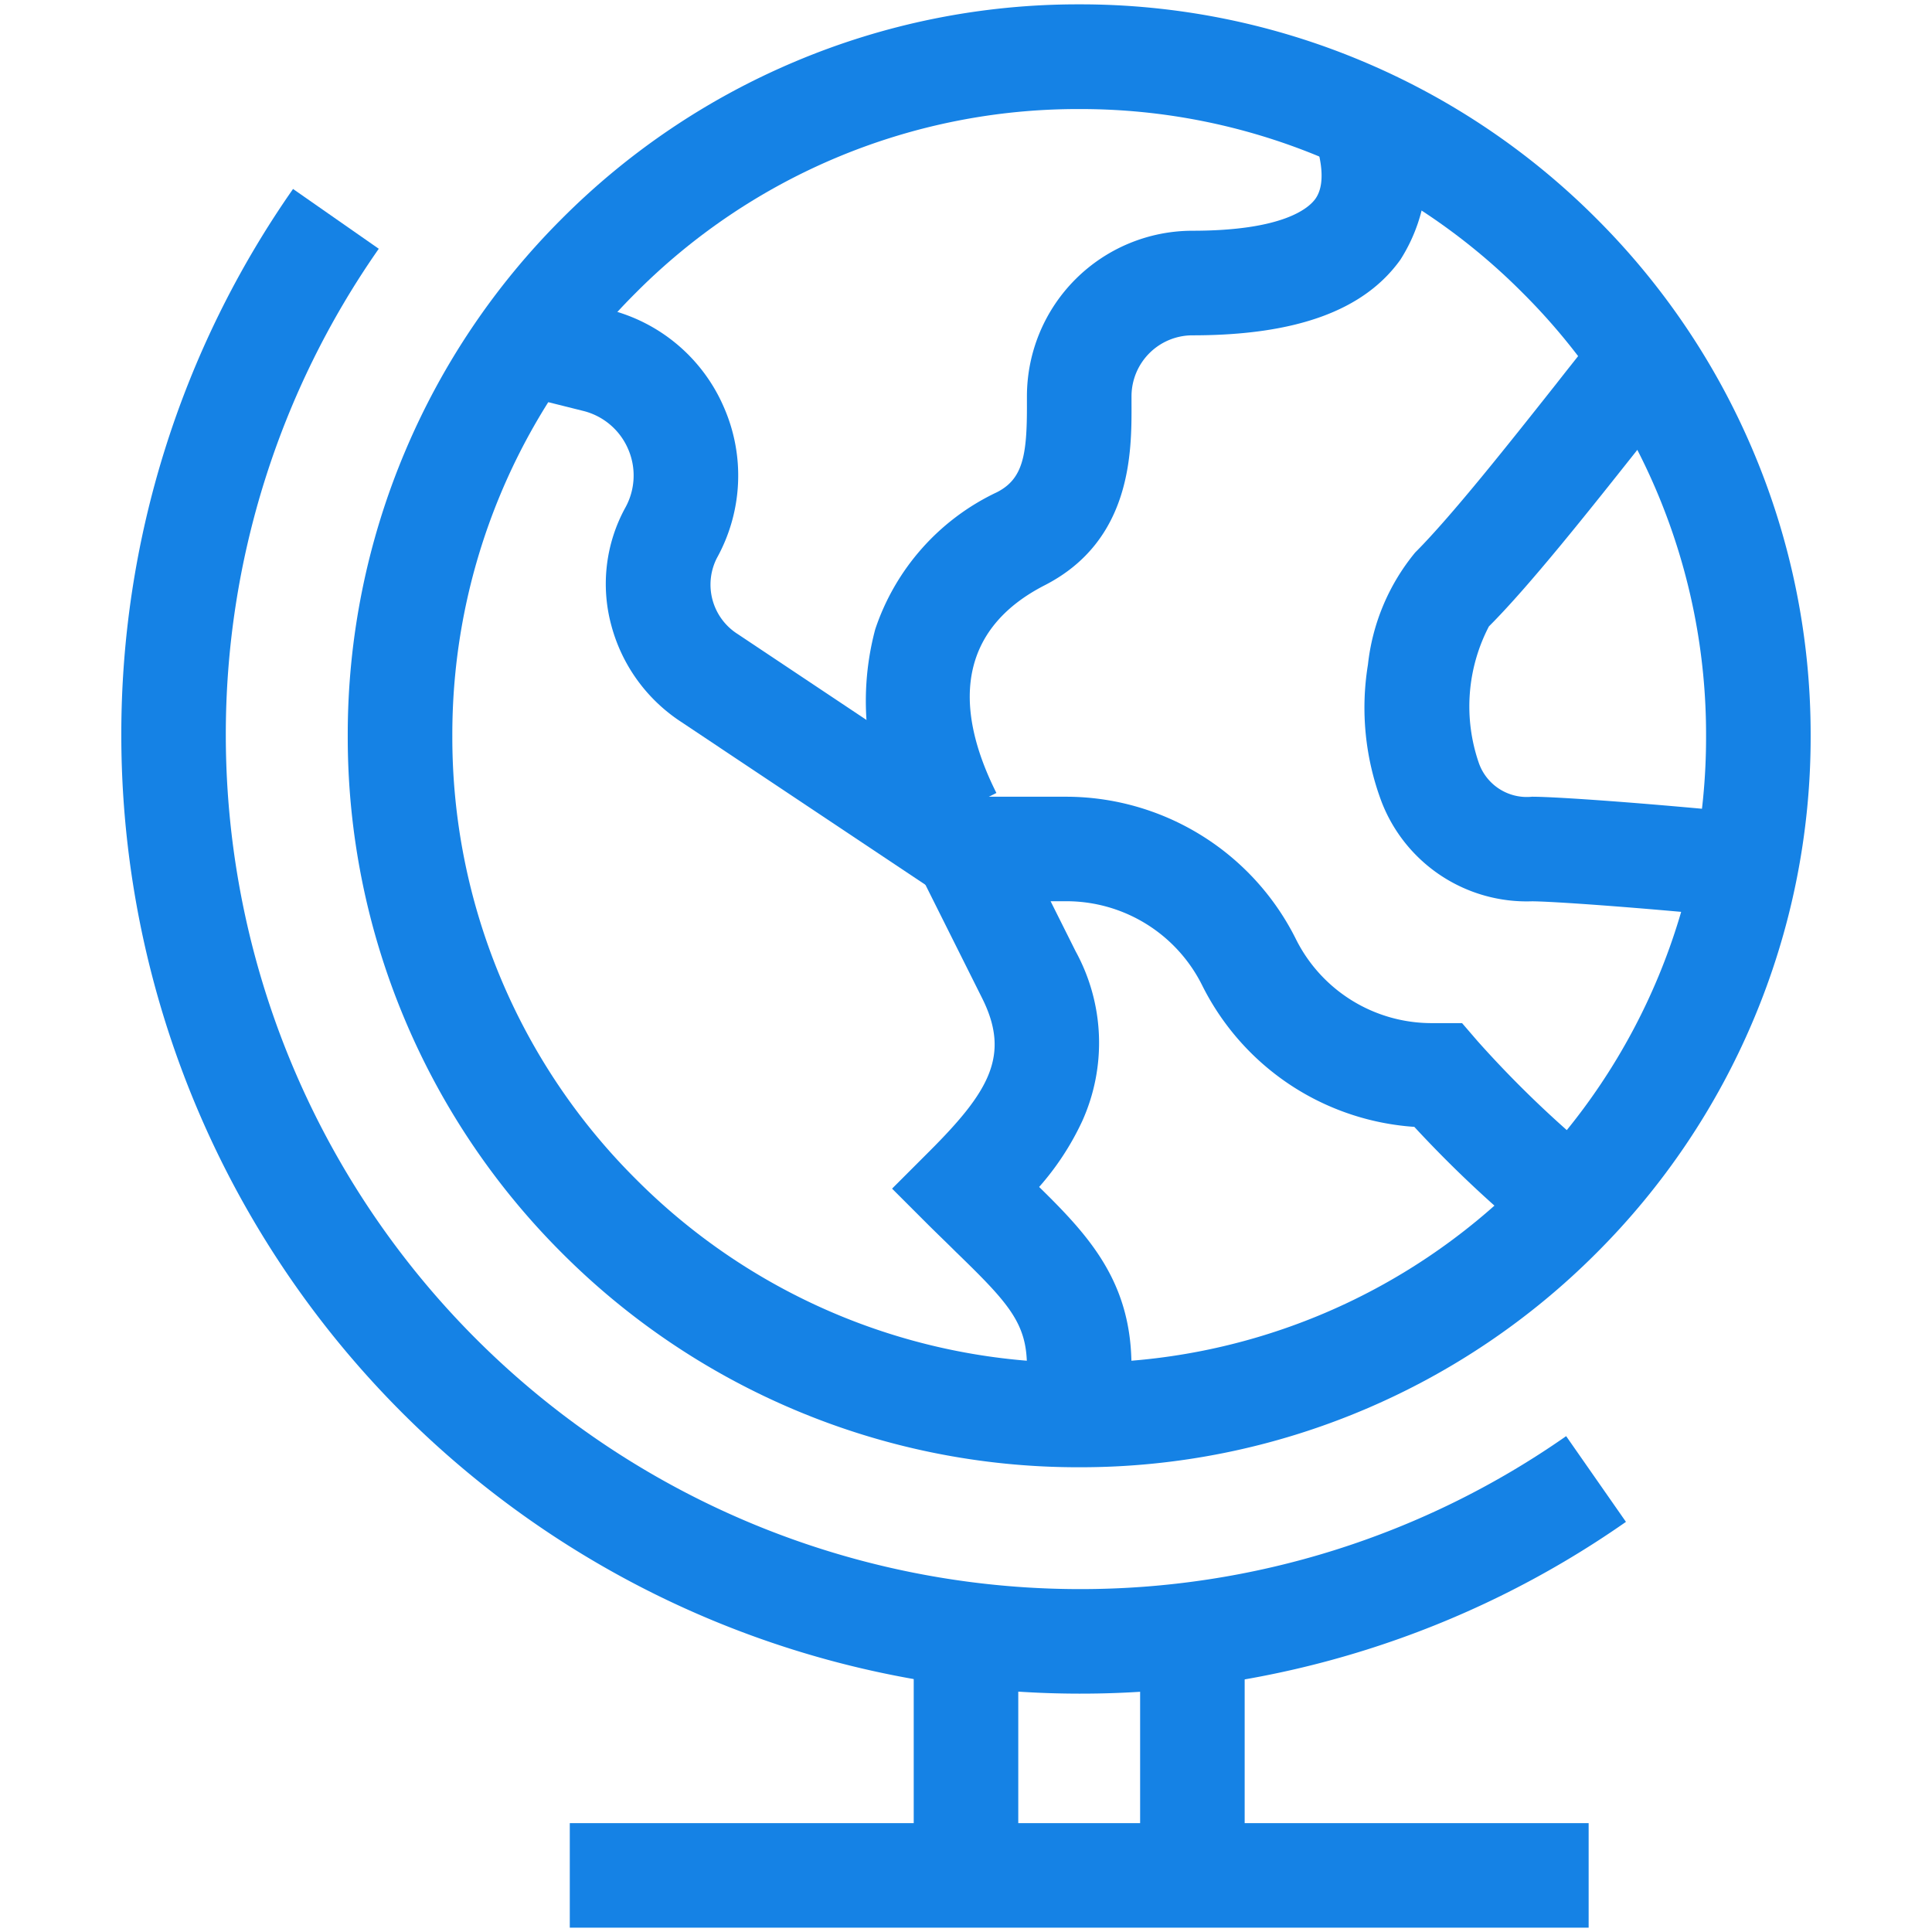
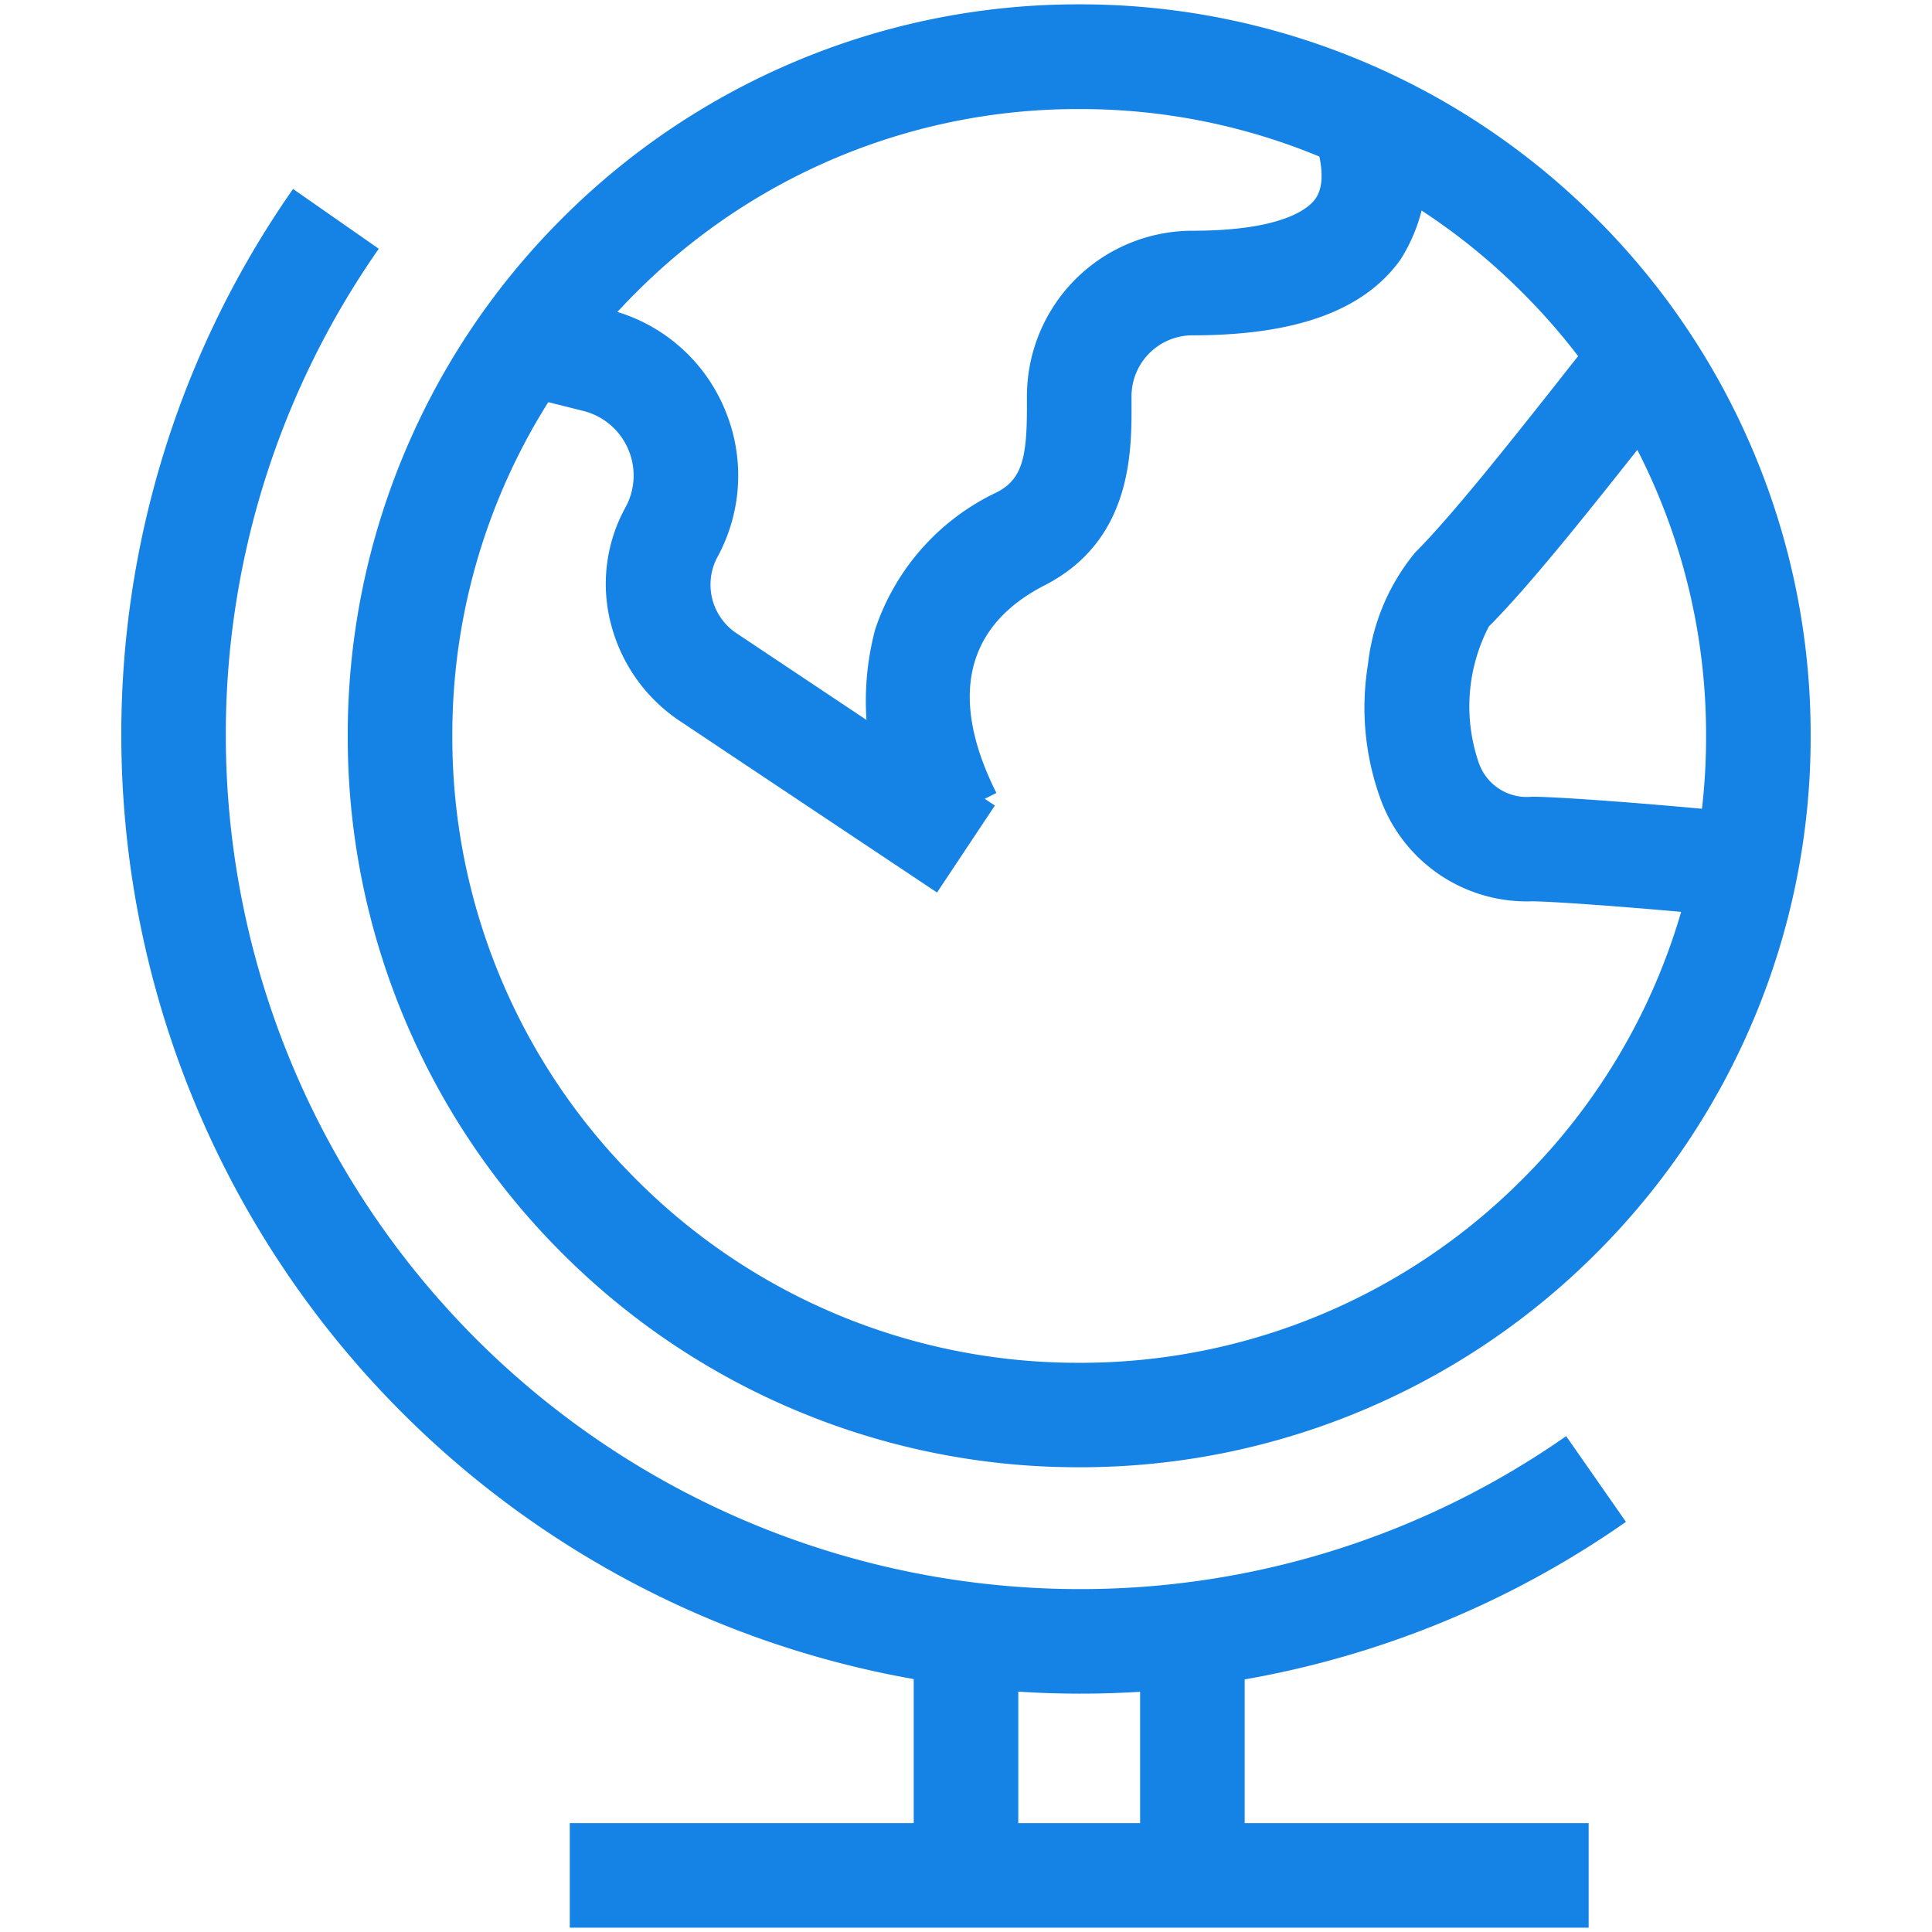
<svg xmlns="http://www.w3.org/2000/svg" width="46.202" height="46.202" viewBox="0 0 46.202 46.202">
  <defs>
    <clipPath id="a">
      <path d="M0-682.665H46.2v46.2H0Z" transform="translate(0 682.665)" fill="#1582e5" />
    </clipPath>
  </defs>
  <g transform="translate(0 682.665)">
    <g transform="translate(0 -682.665)">
      <g clip-path="url(#a)">
        <g transform="translate(4.151 5.236)">
          <path d="M-480.975-410a22.933,22.933,0,0,1-22.907-22.907,22.746,22.746,0,0,1,4.107-13.076l2.05,1.43a20.258,20.258,0,0,0-3.658,11.645A20.43,20.43,0,0,0-480.975-412.5a20.258,20.258,0,0,0,11.645-3.658l1.43,2.05A22.746,22.746,0,0,1-480.975-410Z" transform="translate(502.632 445.266)" fill="#1582e5" />
        </g>
        <g transform="translate(9.565 1.354)">
          <path d="M-463.756-241.249a17.385,17.385,0,0,1,6.809,1.375,17.434,17.434,0,0,1,5.56,3.748,17.433,17.433,0,0,1,3.748,5.56,17.384,17.384,0,0,1,1.375,6.809,17.384,17.384,0,0,1-1.375,6.809,17.433,17.433,0,0,1-3.748,5.56,17.434,17.434,0,0,1-5.56,3.748,17.385,17.385,0,0,1-6.809,1.375,17.384,17.384,0,0,1-6.809-1.375,17.433,17.433,0,0,1-5.56-3.748,17.433,17.433,0,0,1-3.748-5.56,17.384,17.384,0,0,1-1.375-6.809,17.384,17.384,0,0,1,1.375-6.809,17.433,17.433,0,0,1,3.748-5.56,17.433,17.433,0,0,1,5.56-3.748A17.384,17.384,0,0,1-463.756-241.249Zm0,32.486a14.9,14.9,0,0,0,10.6-4.391,14.9,14.9,0,0,0,4.391-10.6,14.9,14.9,0,0,0-4.391-10.6,14.9,14.9,0,0,0-10.6-4.391,14.9,14.9,0,0,0-10.6,4.391,14.9,14.9,0,0,0-4.391,10.6,14.9,14.9,0,0,0,4.391,10.6A14.9,14.9,0,0,0-463.756-208.763Z" transform="translate(479.999 239.999)" fill="#1582e5" />
        </g>
        <g transform="translate(23.101 39.086)">
          <path d="M1.25,5.763h-2.5V0h2.5Z" fill="#1582e5" />
        </g>
        <g transform="translate(28.515 39.086)">
          <path d="M1.25,5.763h-2.5V0h2.5Z" fill="#1582e5" />
        </g>
        <g transform="translate(13.626 44.849)">
          <path d="M24.365,1.25H0v-2.5H24.365Z" fill="#1582e5" />
        </g>
        <g transform="translate(12.562 8.194)">
          <path d="M-145.876-165.78l-6.148-4.1a3.98,3.98,0,0,1-1.639-2.282,3.791,3.791,0,0,1,.332-2.82,1.586,1.586,0,0,0,.066-1.408,1.582,1.582,0,0,0-1.074-.908l-1.687-.422.606-2.425,1.687.422a4.065,4.065,0,0,1,2.758,2.333,4.069,4.069,0,0,1-.166,3.612,1.4,1.4,0,0,0,.5,1.818l6.148,4.1Z" transform="translate(155.722 178.93)" fill="#1582e5" />
        </g>
        <g transform="translate(21.942 2.833)">
          <path d="M-157.694,17.248a6.654,6.654,0,0,1-.662-5.031,5.577,5.577,0,0,1,2.913-3.28c.622-.319.72-.885.715-2.117q0-.091,0-.178a3.962,3.962,0,0,1,3.957-3.957c2.161,0,2.776-.534,2.941-.763.317-.443.042-1.253-.049-1.519l2.367-.805a4.009,4.009,0,0,1-.285,3.78c-.871,1.217-2.5,1.808-4.973,1.808a1.459,1.459,0,0,0-1.457,1.457q0,.081,0,.167c.005,1.147.014,3.281-2.074,4.352-1.9.972-2.3,2.69-1.157,4.968Z" transform="translate(157.344)" fill="#1582e5" />
        </g>
        <g transform="translate(23.101 20.304)">
-           <path d="M-212.674-111.49c-.03-.414-.044-.835-.044-1.252,0-1.036-.439-1.515-1.709-2.747-.2-.2-.41-.4-.632-.62l-.884-.884.884-.884c1.432-1.431,1.955-2.3,1.271-3.668l-2.41-4.82h4.41a6.143,6.143,0,0,1,3.232.918,6.143,6.143,0,0,1,2.267,2.48,3.627,3.627,0,0,0,3.262,2.016h.715l.374.434a25.725,25.725,0,0,0,3.037,2.892l-1.558,1.955a28.207,28.207,0,0,1-2.995-2.8,6.142,6.142,0,0,1-2.805-.9,6.143,6.143,0,0,1-2.266-2.48,3.627,3.627,0,0,0-3.262-2.016h-.365l.6,1.2a4.553,4.553,0,0,1,.154,4.064,6.555,6.555,0,0,1-1.028,1.569c1.21,1.184,2.208,2.284,2.208,4.288,0,.357.013.718.038,1.074Z" transform="translate(214.175 125.114)" fill="#1582e5" />
-         </g>
+           </g>
        <g transform="translate(33.885 8.56)">
          <path d="M-72.381,13.381c-2.514-.249-4.549-.387-5-.387a3.721,3.721,0,0,1-3.59-2.372A6.383,6.383,0,0,1-81.3,7.335a5.076,5.076,0,0,1,1.13-2.683c.872-.872,2.252-2.616,3.361-4.017C-76.39.1-75.991-.4-75.673-.792L-73.738.792c-.3.373-.7.869-1.115,1.4C-76,3.639-77.432,5.446-78.407,6.42a4.144,4.144,0,0,0-.241,3.266,1.216,1.216,0,0,0,1.272.807c.585,0,2.755.153,5.242.4Z" transform="translate(80.128)" fill="#1582e5" />
        </g>
      </g>
    </g>
  </g>
</svg>